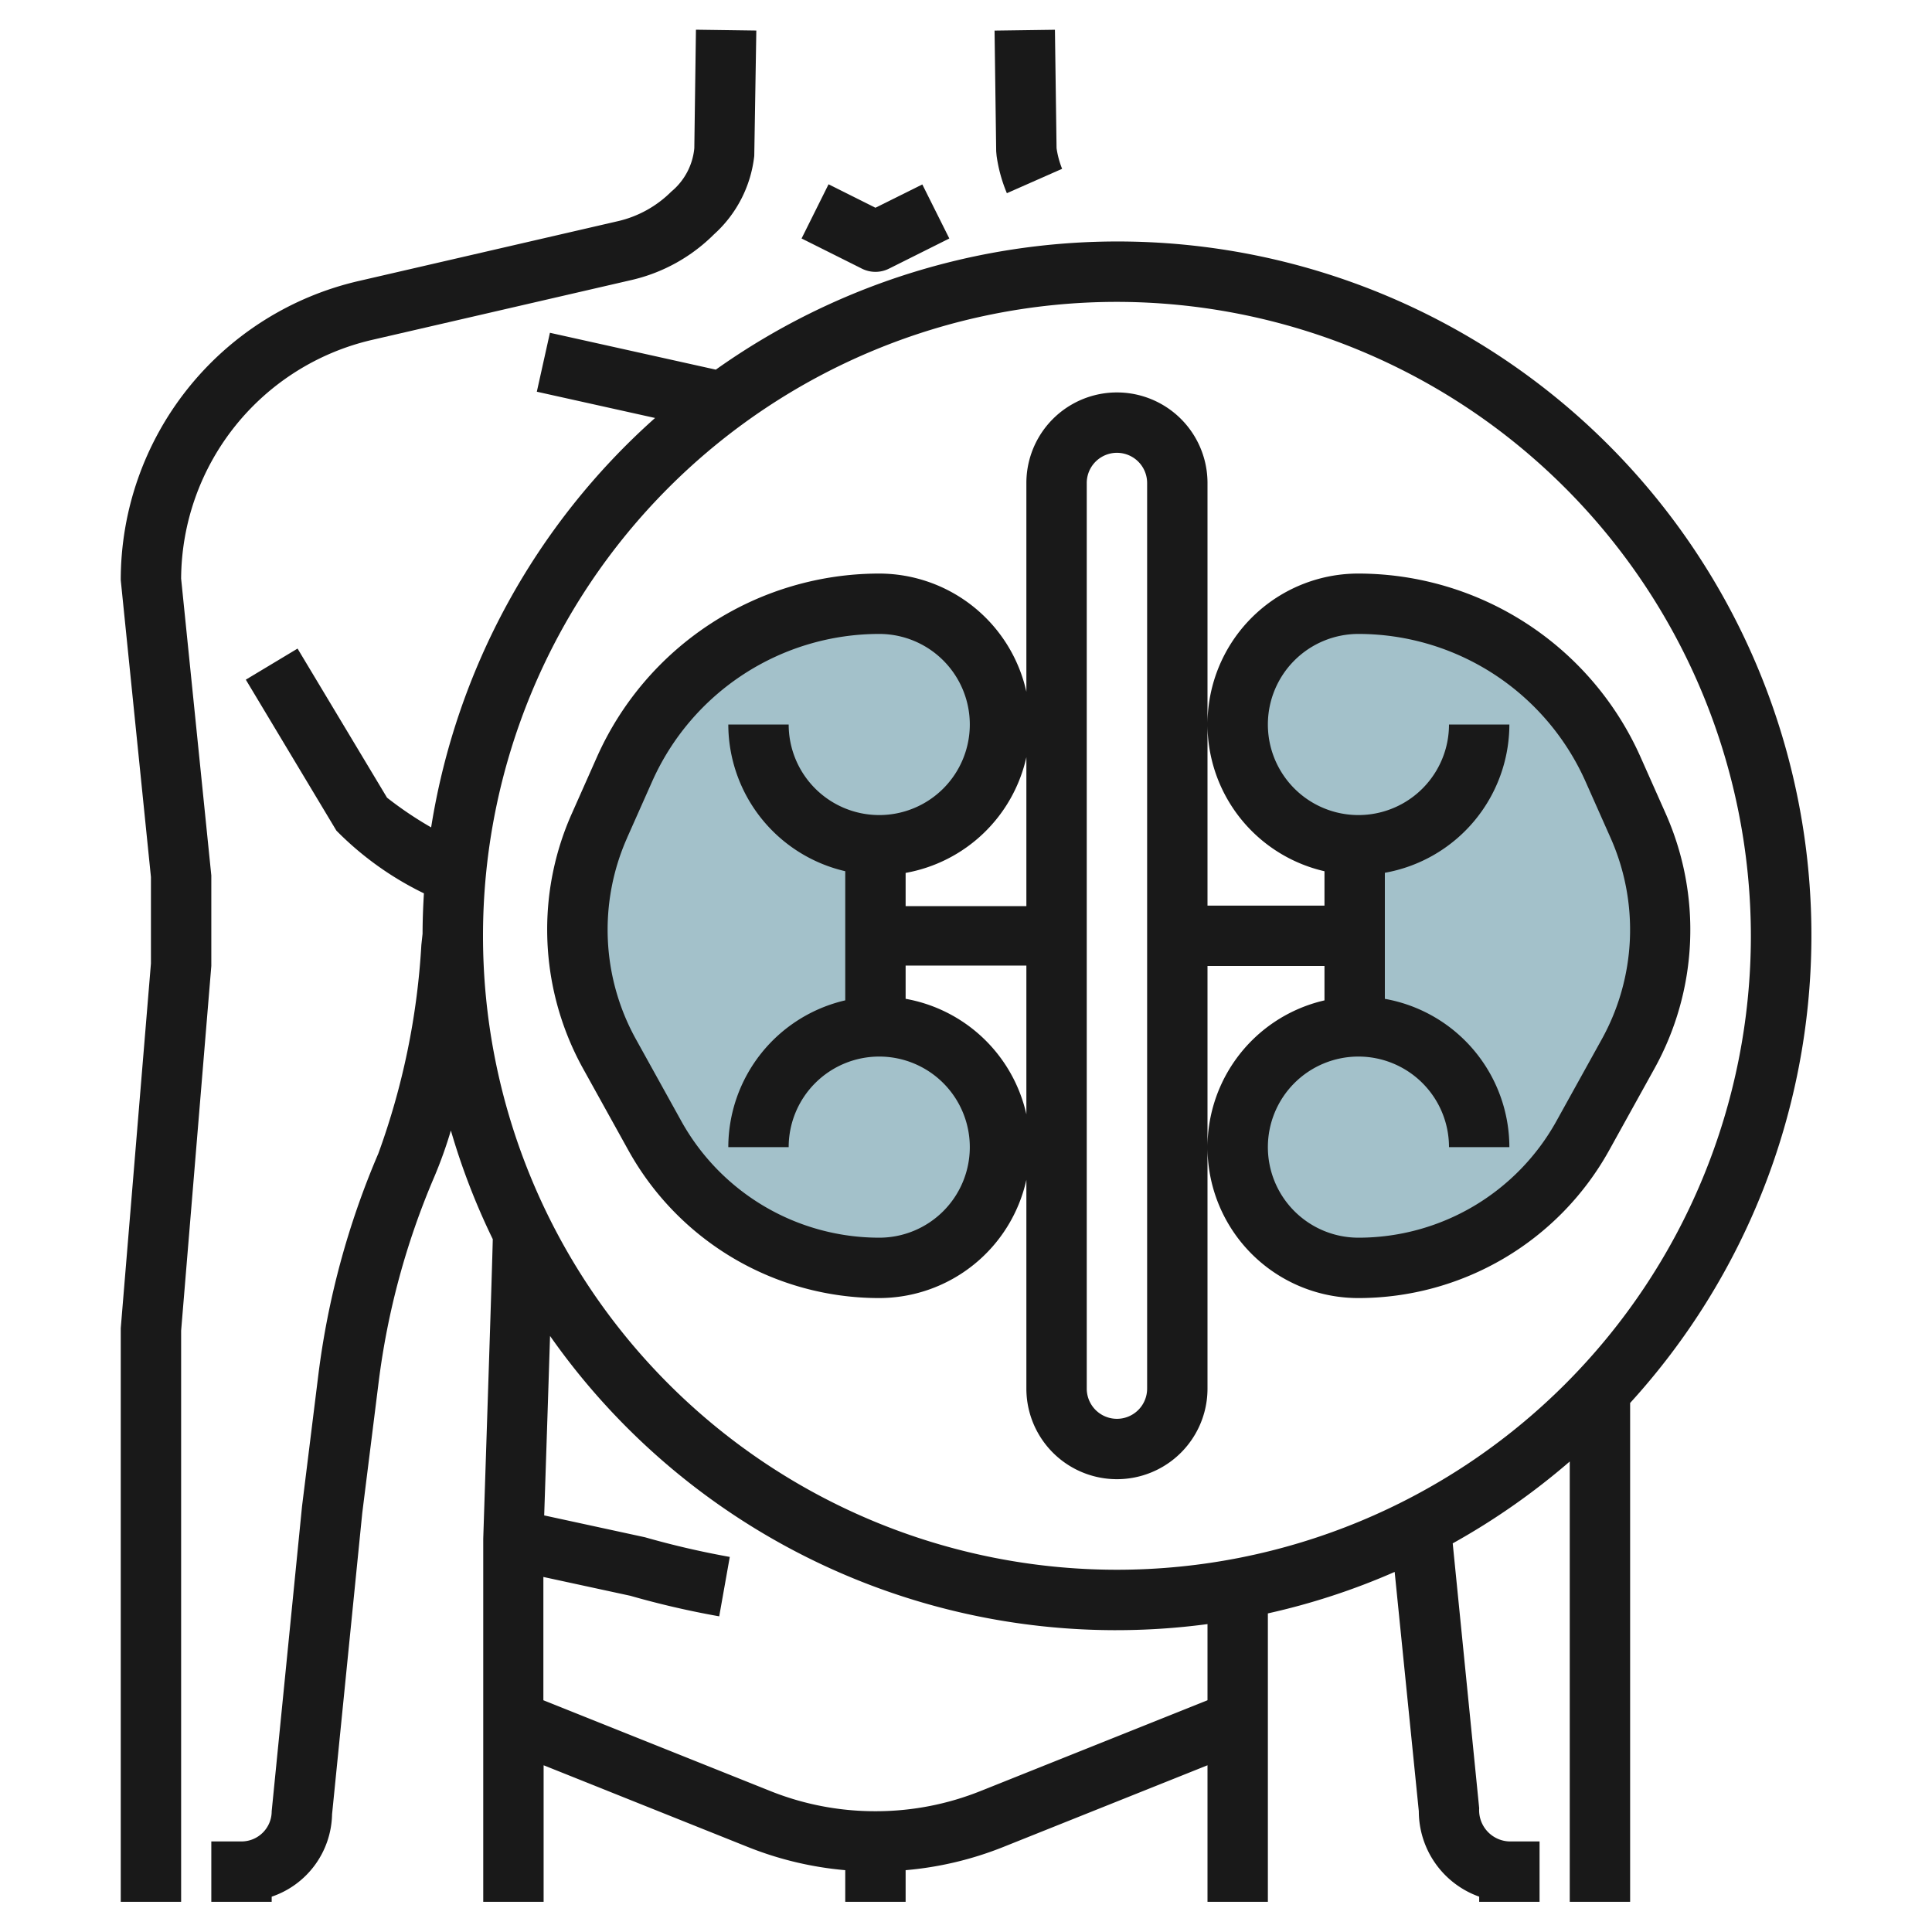
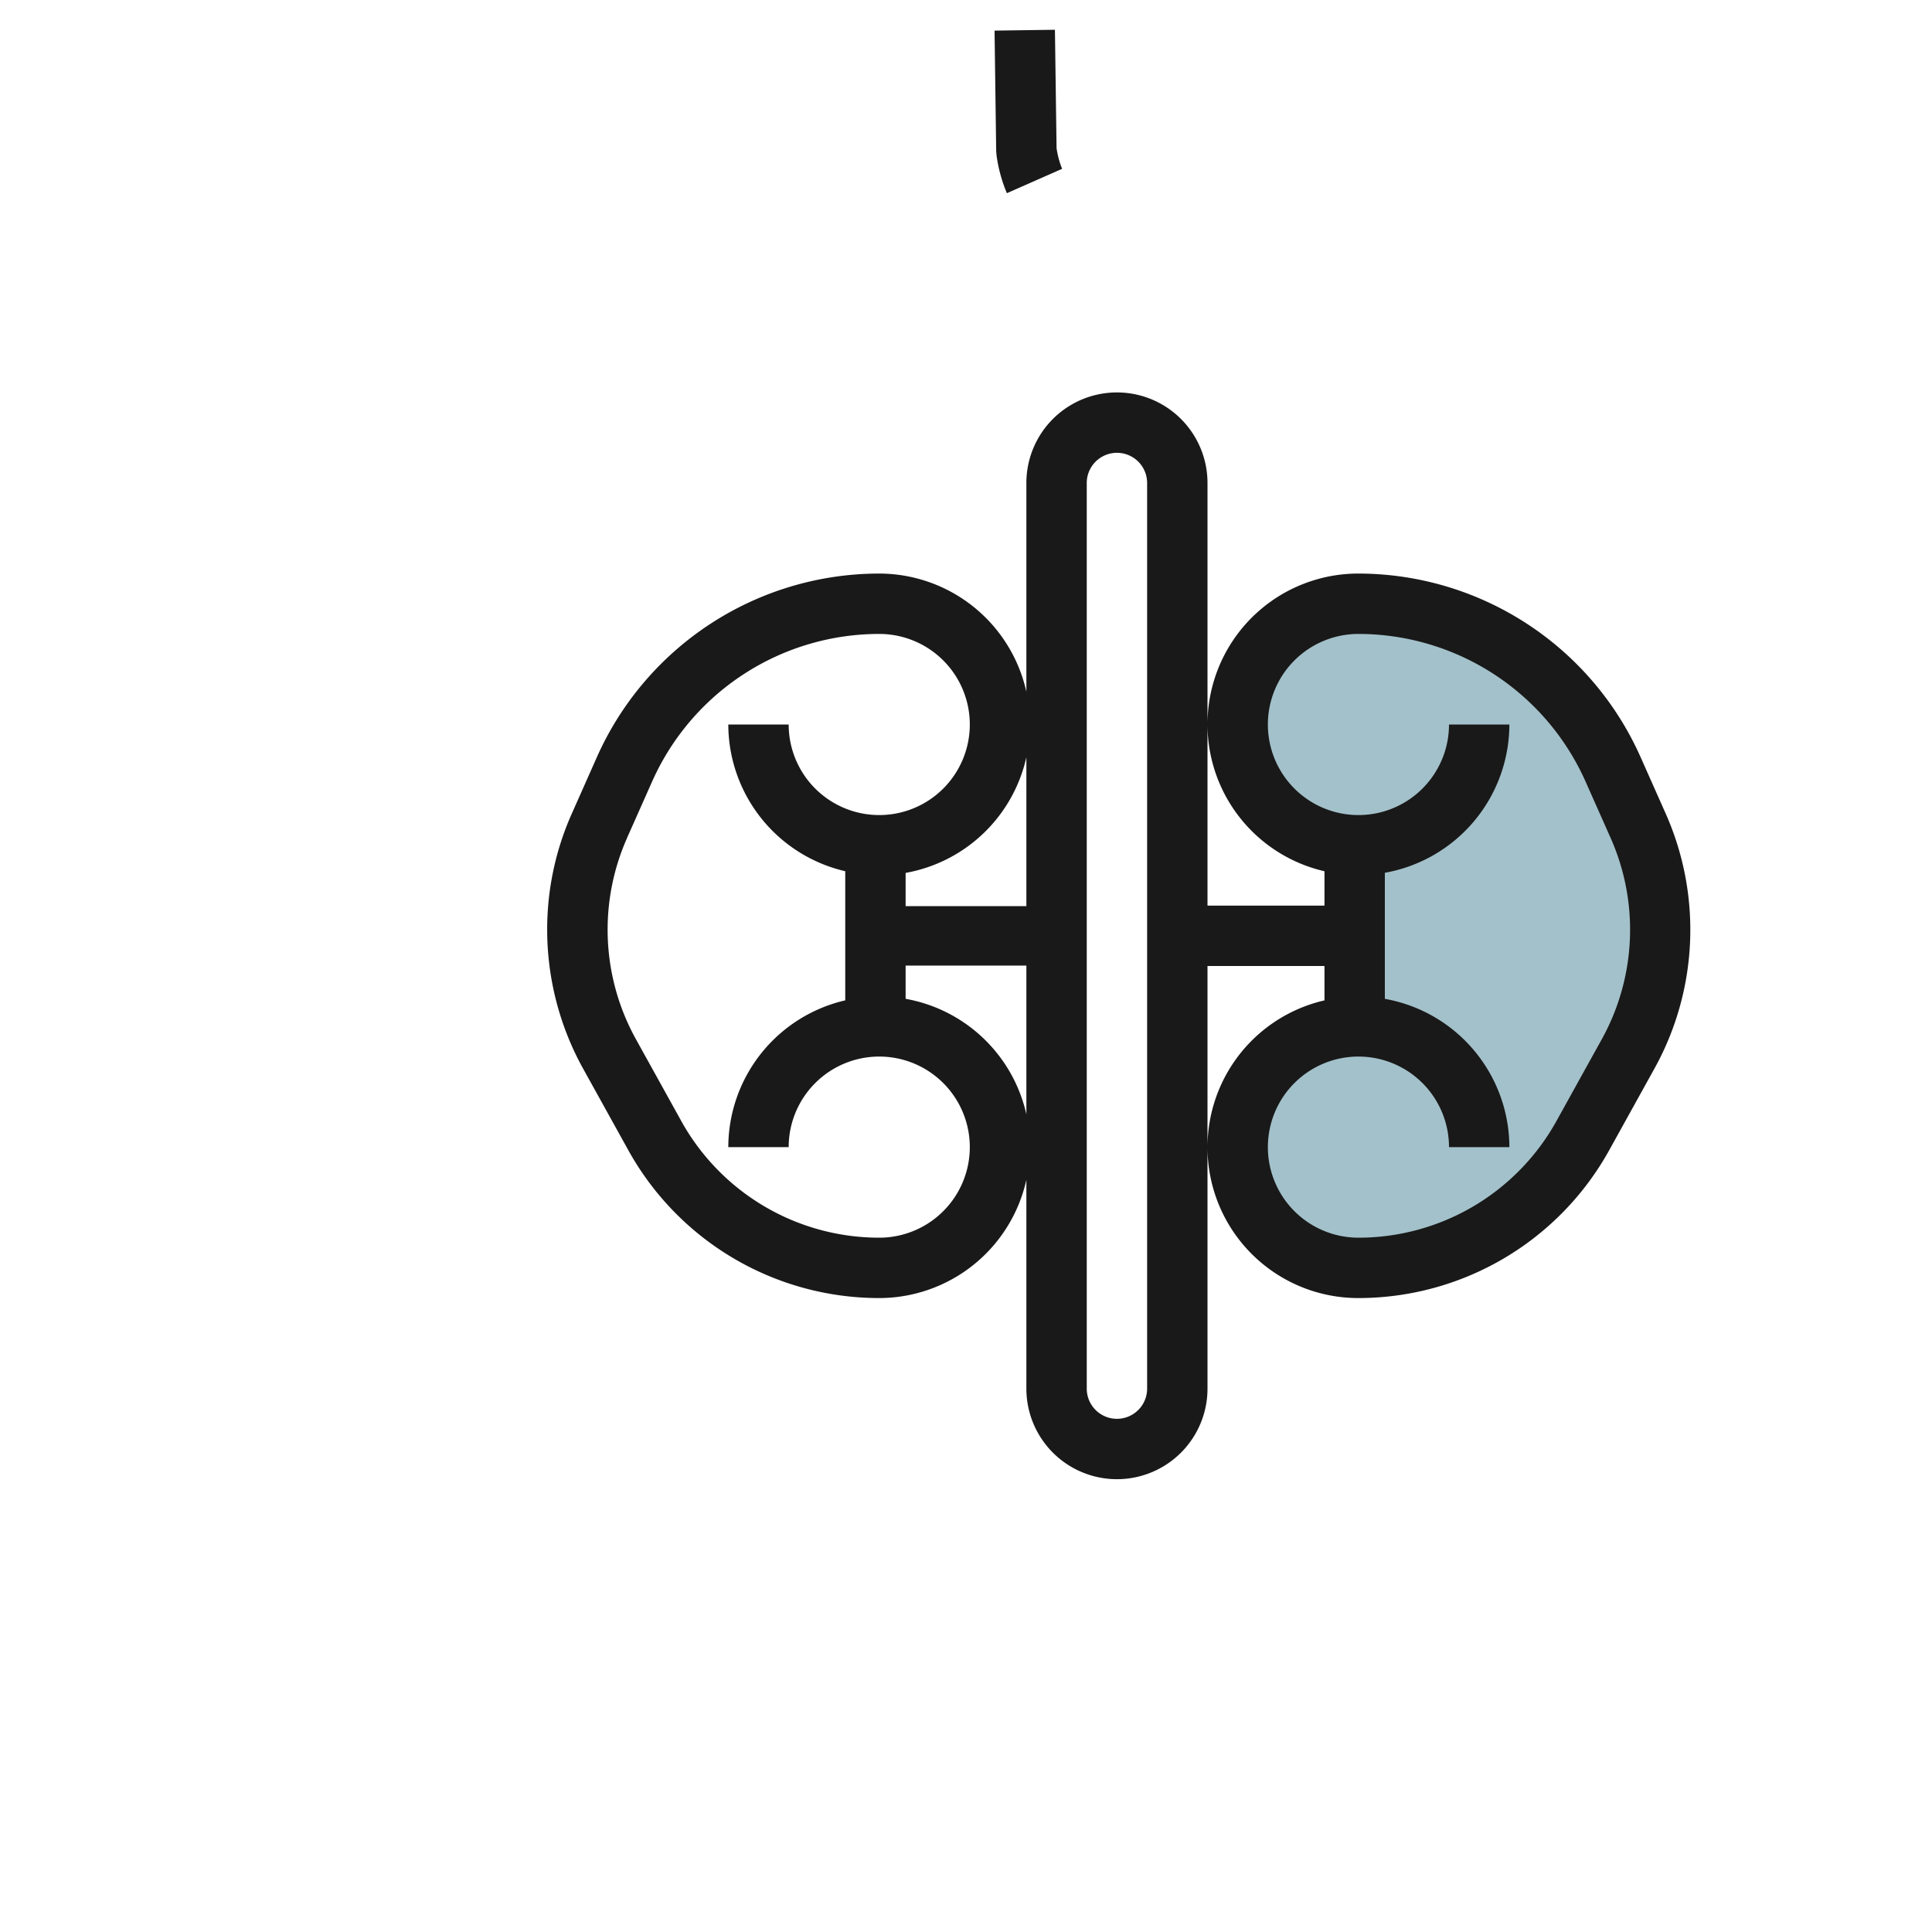
<svg xmlns="http://www.w3.org/2000/svg" id="Layer_3" data-name="Layer 3" viewBox="0 0 64 64" width="512" height="512">
-   <path d="M33,38a3.995,3.995,0,0,1-4,4,8.492,8.492,0,0,1-7.43-4.37l-1.51-2.71A8.482,8.482,0,0,1,19,30.8a8.383,8.383,0,0,1,.73-3.45l.83-1.87A9.243,9.243,0,0,1,29,20a4,4,0,0,1,0,8v6A4.005,4.005,0,0,1,33,38Z" style="fill:#a3c1ca" />
  <path d="M55,30.8a8.492,8.492,0,0,1-1.07,4.12l-1.51,2.71A8.476,8.476,0,0,1,45,42a4,4,0,0,1,0-8V28a4,4,0,0,1,0-8,9.215,9.215,0,0,1,8.43,5.48l.83,1.87A8.393,8.393,0,0,1,55,30.8Z" style="fill:#a3c1ca" />
  <path d="M18.944,26.947a9.415,9.415,0,0,0-.818,3.853,9.51,9.51,0,0,0,1.194,4.607l1.5,2.706A9.5,9.5,0,0,0,29.126,43,5,5,0,0,0,34,39.083V46a3,3,0,0,0,6,0V32h3.875v1.139A4.994,4.994,0,0,0,45,43a9.5,9.5,0,0,0,8.3-4.885l1.5-2.707a9.489,9.489,0,0,0,.377-8.46l-.832-1.871A10.241,10.241,0,0,0,45,19a4.994,4.994,0,0,0-1.125,9.861V30H40V16a3,3,0,0,0-6,0v6.915A5,5,0,0,0,29.126,19a10.242,10.242,0,0,0-9.351,6.076ZM42,24a3,3,0,0,1,3-3,8.24,8.24,0,0,1,7.523,4.889l.832,1.872a7.487,7.487,0,0,1-.3,6.676l-1.5,2.707A7.5,7.5,0,0,1,45,41a3,3,0,1,1,3-3h2a5,5,0,0,0-4.125-4.912V28.912A5,5,0,0,0,50,24H48a3,3,0,0,1-6,0Zm-6-8a1,1,0,0,1,2,0V46a1,1,0,0,1-2,0ZM30,33.087v-1.1h4v4.926A5,5,0,0,0,30,33.087Zm4-8v4.929H30v-1.1A5,5,0,0,0,34,25.083ZM20.771,27.759l.832-1.871A8.238,8.238,0,0,1,29.126,21a3,3,0,1,1-3,3h-2A5,5,0,0,0,28,28.86v4.278A5,5,0,0,0,24.126,38h2a3,3,0,1,1,3,3,7.5,7.5,0,0,1-6.554-3.857l-1.5-2.707a7.487,7.487,0,0,1-.3-6.676Z" style="fill:#191919" />
-   <path d="M18.217,11.024l-.434,1.952,3.917.87a22.984,22.984,0,0,0-7.418,13.562,12.19,12.19,0,0,1-1.461-.984L9.857,21.485l-1.714,1.03,3,5a10.511,10.511,0,0,0,2.9,2.078c-.027.443-.044.889-.045,1.339l-.04.37a24.178,24.178,0,0,1-1.424,6.907,27.158,27.158,0,0,0-1.989,7.338L10.005,49.9,9,60a1,1,0,0,1-1,1H7v2H9v-.17A2.943,2.943,0,0,0,11,60.1l1-9.976.542-4.331a25.209,25.209,0,0,1,1.841-6.8,14.643,14.643,0,0,0,.553-1.543,22.685,22.685,0,0,0,1.388,3.6c-.025,1.075-.2,6.349-.316,9.919,0,.011,0,.022,0,.033h0V63h2V58.477l6.771,2.709A11.335,11.335,0,0,0,28,61.952V63h2V61.952a11.327,11.327,0,0,0,3.229-.766L40,58.477V63h2V53.446a22.716,22.716,0,0,0,4.2-1.374L47,60a3.006,3.006,0,0,0,2,2.829V63h2V61H50A1.035,1.035,0,0,1,49,59.9l-.877-8.774A23.132,23.132,0,0,0,52,48.414V63h2V46.475a22.984,22.984,0,0,0-30.288-34.23ZM40,56.323l-7.515,3.006a9.325,9.325,0,0,1-3.479.67.033.033,0,0,0-.014,0,9.322,9.322,0,0,1-3.477-.67L18,56.323V52.239l2.879.623a29.292,29.292,0,0,0,2.946.681l.35-1.968a28.736,28.736,0,0,1-2.809-.651L18.027,50.2c.089-2.68.151-4.577.194-5.945A22.9,22.9,0,0,0,40,53.8ZM58,31A21,21,0,1,1,37,10,21.023,21.023,0,0,1,58,31Z" style="fill:#191919" />
-   <path d="M4,63H6L6,44.083,7,32V29L6,19.167a8.166,8.166,0,0,1,6.331-7.909l8.592-1.983a5.664,5.664,0,0,0,2.729-1.512,4.1,4.1,0,0,0,1.334-2.6l.068-4.151-2-.028L23,4.909a2.126,2.126,0,0,1-.763,1.439,3.668,3.668,0,0,1-1.765.978L11.881,9.309A10.166,10.166,0,0,0,4,19.216l1,9.836,0,2.865L4,44Z" style="fill:#191919" />
  <path d="M33.354,6.4l1.83-.808A2.946,2.946,0,0,1,35,4.909L34.946.986l-2,.028.054,4,.014.151A4.979,4.979,0,0,0,33.354,6.4Z" style="fill:#191919" />
-   <path d="M29,6.882l-1.553-.777L26.553,7.9l2,1a1,1,0,0,0,.894,0l2-1-.894-1.79Z" style="fill:#191919" />
</svg>